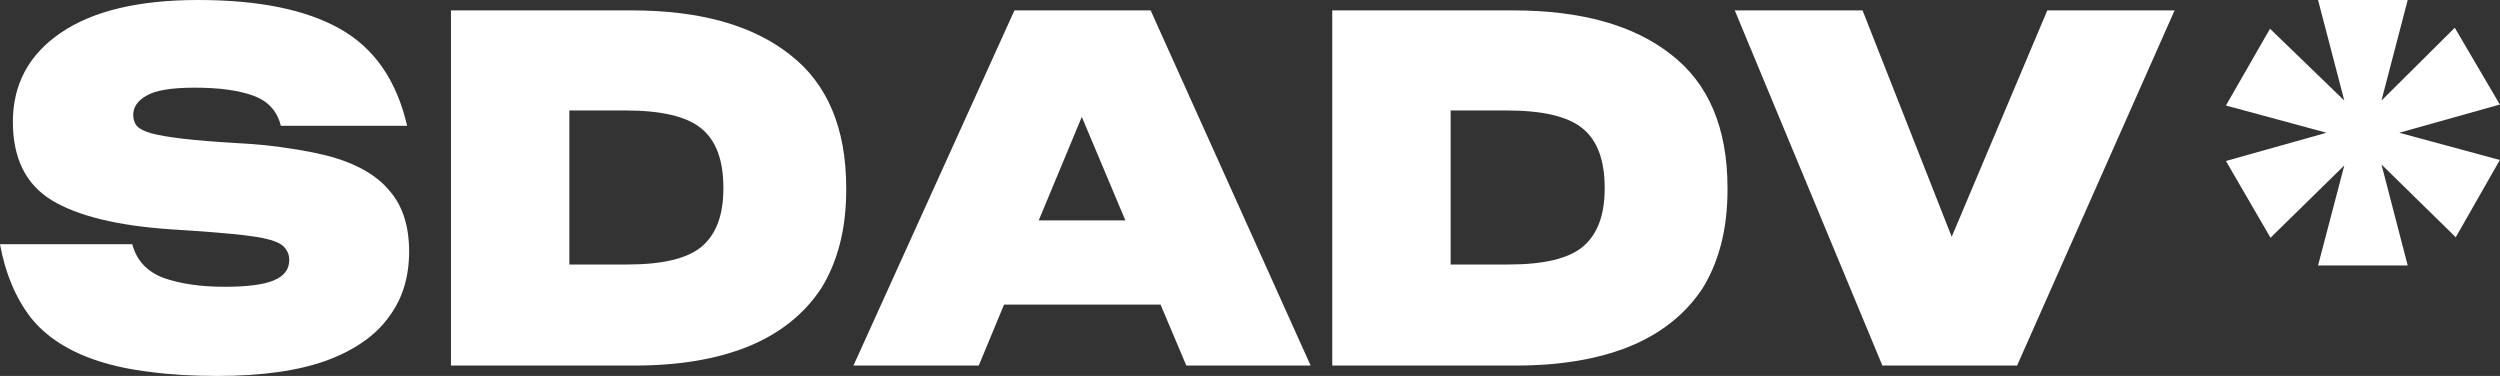
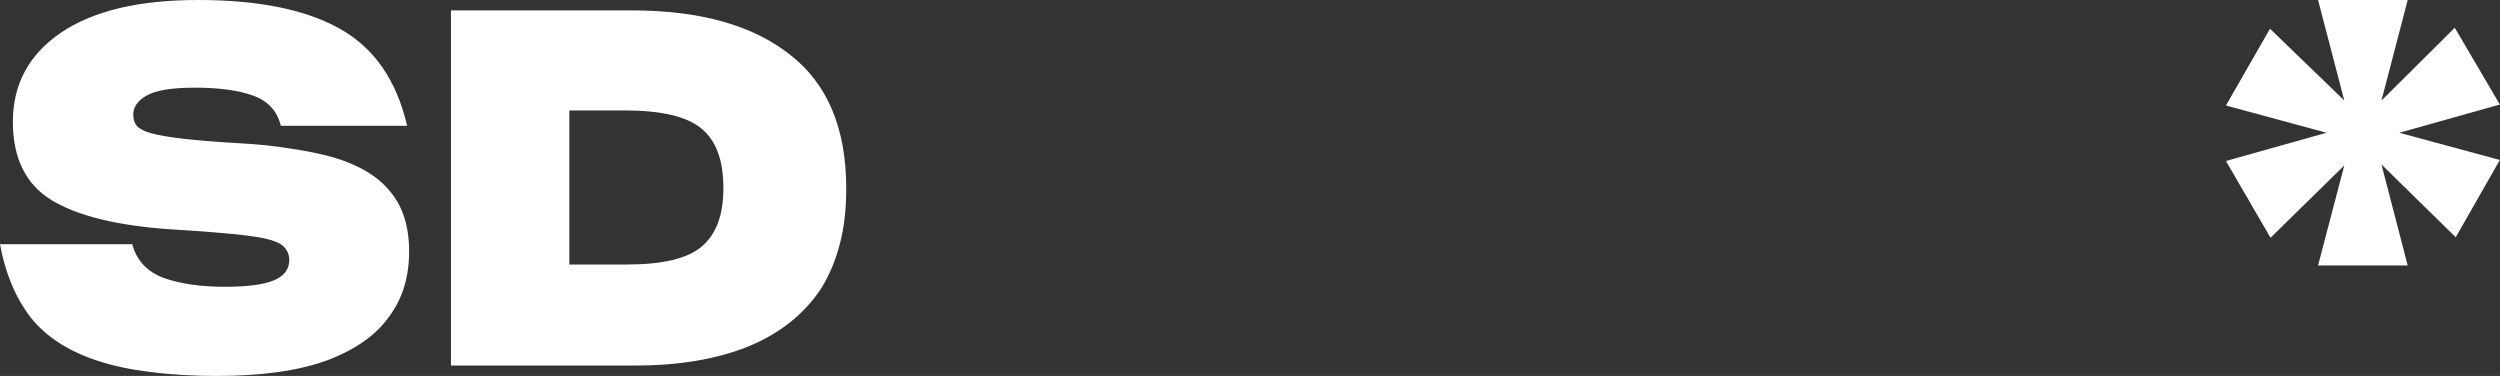
<svg xmlns="http://www.w3.org/2000/svg" preserveAspectRatio="none" width="100%" height="100%" overflow="visible" style="display: block;" viewBox="0 0 266 40" fill="none">
  <rect x="0" y="0" width="266" height="40" fill="#333333" stroke="none" />
  <g id="Group 633244">
    <g id="SDADV">
      <path d="M23.083 40C20.483 40 18.129 39.86 16.021 39.579C13.948 39.333 12.104 38.946 10.487 38.419C7.325 37.401 4.919 35.855 3.267 33.782C1.651 31.674 0.562 29.074 -0 25.982H14.071C14.528 27.703 15.634 28.898 17.391 29.566C19.183 30.198 21.361 30.514 23.926 30.514C26.315 30.514 28.054 30.286 29.143 29.829C30.233 29.372 30.777 28.652 30.777 27.668C30.777 27.282 30.689 26.948 30.514 26.667C30.338 26.351 30.092 26.105 29.776 25.929C29.108 25.543 27.861 25.244 26.034 25.033C24.242 24.823 21.625 24.612 18.182 24.401C12.49 24.015 8.256 22.978 5.481 21.292C2.74 19.605 1.37 16.83 1.37 12.965C1.37 8.96 3.074 5.798 6.482 3.479C9.89 1.16 14.756 0 21.08 0C27.51 0 32.534 1.019 36.153 3.057C39.807 5.095 42.196 8.538 43.32 13.386H29.881C29.495 11.805 28.511 10.734 26.93 10.172C25.384 9.61 23.311 9.328 20.711 9.328C18.252 9.328 16.548 9.61 15.599 10.172C14.651 10.699 14.176 11.384 14.176 12.227C14.176 12.684 14.299 13.07 14.545 13.386C14.826 13.703 15.336 13.966 16.074 14.177C16.847 14.388 17.971 14.581 19.447 14.757C20.922 14.932 22.872 15.09 25.296 15.231C27.369 15.336 29.249 15.53 30.935 15.811C32.622 16.057 34.15 16.373 35.52 16.759C38.226 17.567 40.228 18.779 41.528 20.396C42.863 21.977 43.531 24.102 43.531 26.773C43.531 28.108 43.355 29.355 43.004 30.514C42.653 31.674 42.108 32.745 41.37 33.729C39.965 35.697 37.751 37.242 34.73 38.367C31.708 39.456 27.826 40 23.083 40Z" fill="white" />
      <path d="M47.982 38.894V1.107H67.218C74.456 1.107 80.06 2.671 84.03 5.798C88.035 8.889 90.038 13.632 90.038 20.027V20.185C90.038 22.293 89.809 24.225 89.353 25.982C88.896 27.739 88.228 29.32 87.35 30.725C85.523 33.465 82.923 35.521 79.55 36.891C76.213 38.226 72.207 38.894 67.534 38.894H47.982ZM66.533 11.753H60.578V28.143H66.744C70.503 28.143 73.138 27.51 74.649 26.245C76.195 24.945 76.968 22.89 76.968 20.079V19.974C76.968 17.023 76.177 14.915 74.596 13.65C73.05 12.385 70.363 11.753 66.533 11.753Z" fill="white" />
-       <path d="M119.741 23.452L115.104 12.438L110.519 23.452H119.741ZM126.224 38.894L123.483 32.411H106.83L104.142 38.894H90.808L107.936 1.107H122.429L139.451 38.894H126.224Z" fill="white" />
-       <path d="M141.753 38.894V1.107H160.989C168.226 1.107 173.83 2.671 177.8 5.798C181.806 8.889 183.808 13.632 183.808 20.027V20.185C183.808 22.293 183.58 24.225 183.123 25.982C182.666 27.739 181.999 29.32 181.121 30.725C179.294 33.465 176.694 35.521 173.321 36.891C169.983 38.226 165.978 38.894 161.305 38.894H141.753ZM160.304 11.753H154.348V28.143H160.515C164.274 28.143 166.909 27.51 168.42 26.245C169.966 24.945 170.738 22.89 170.738 20.079V19.974C170.738 17.023 169.948 14.915 168.367 13.65C166.821 12.385 164.133 11.753 160.304 11.753Z" fill="white" />
-       <path d="M214.619 38.894H200.284L184.579 1.107H198.176L207.662 25.192L217.833 1.107H231.377L214.619 38.894Z" fill="white" />
    </g>
    <path id="*" d="M261.292 25.244L253.387 17.497L256.18 28.248H246.641L249.434 17.602L241.582 25.297L236.839 17.128L247.537 14.124L236.839 11.226L241.529 3.057L249.434 10.699L246.641 0H256.18L253.387 10.699L261.187 2.952L265.982 11.12L255.284 14.124L265.982 17.023L261.292 25.244Z" fill="white" />
  </g>
</svg>